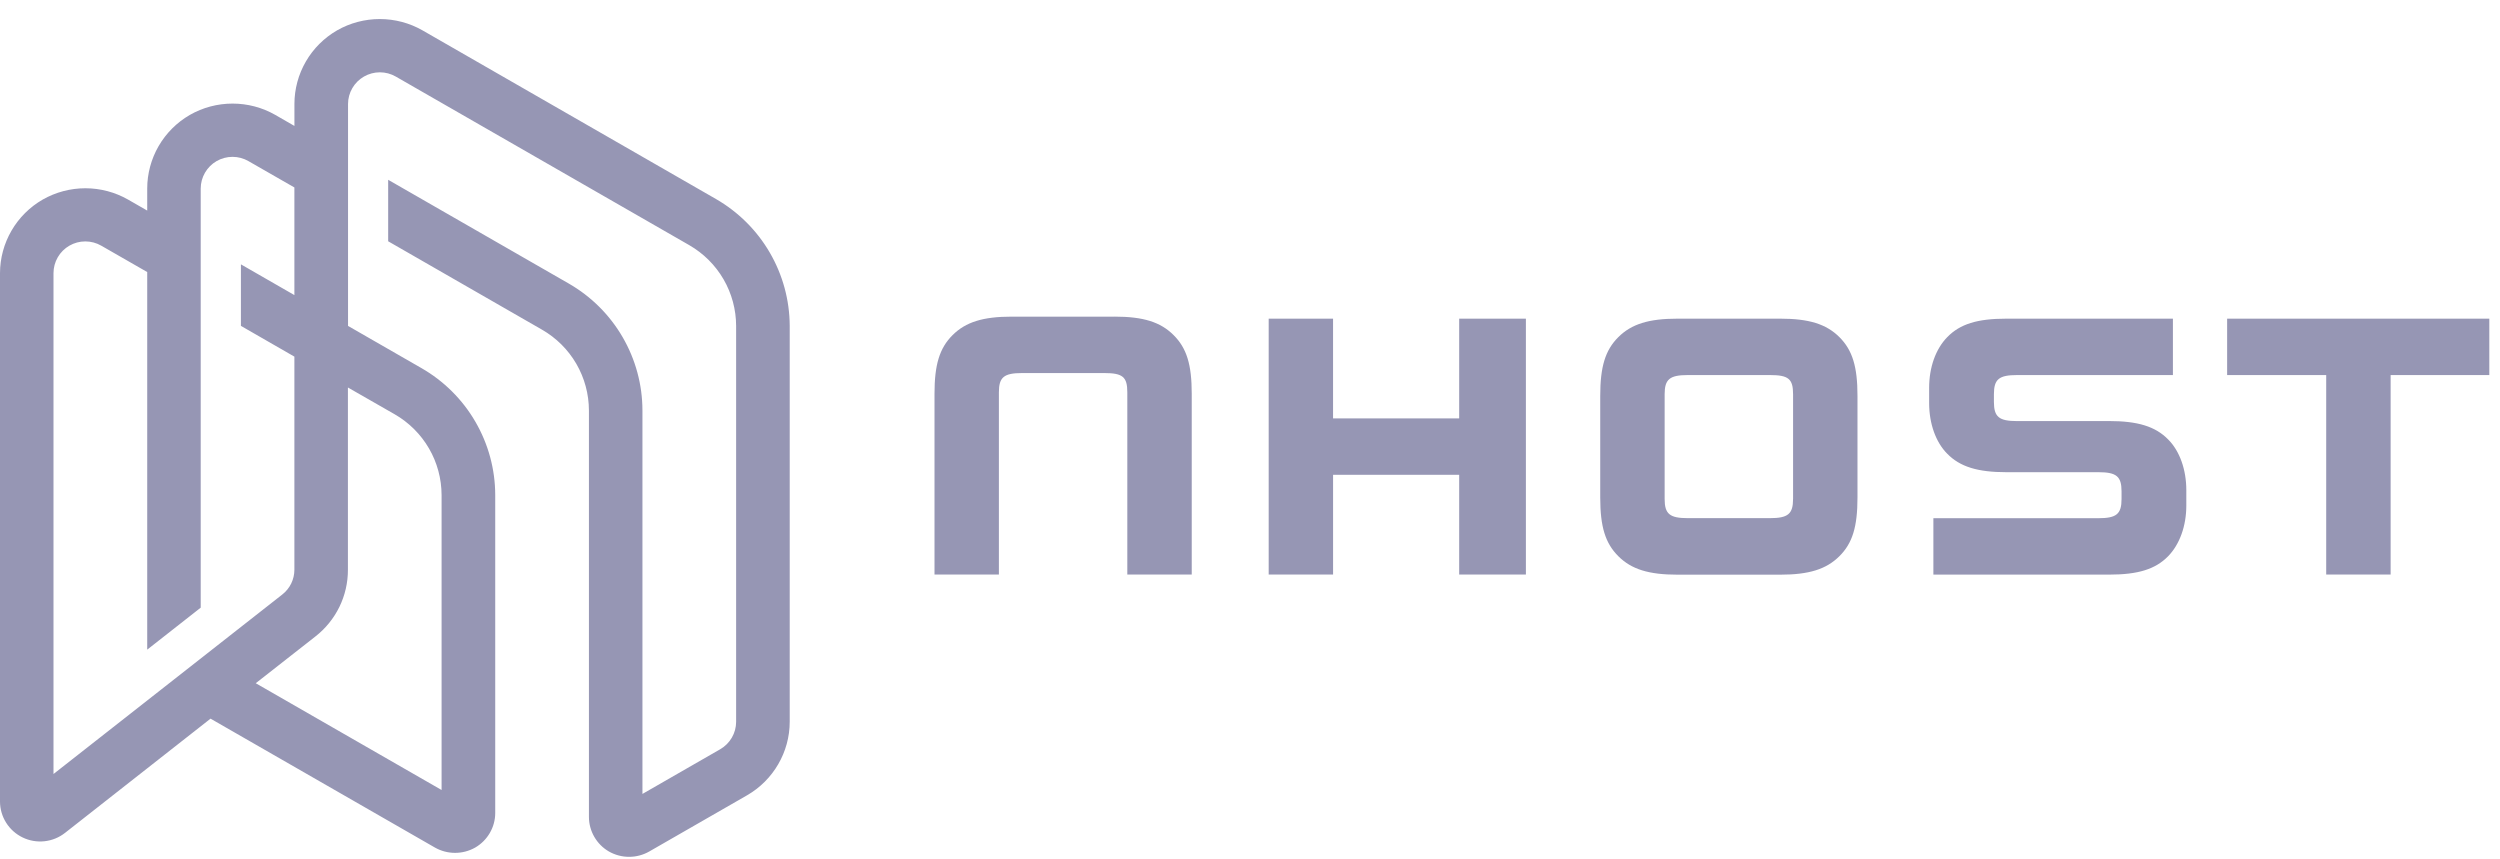
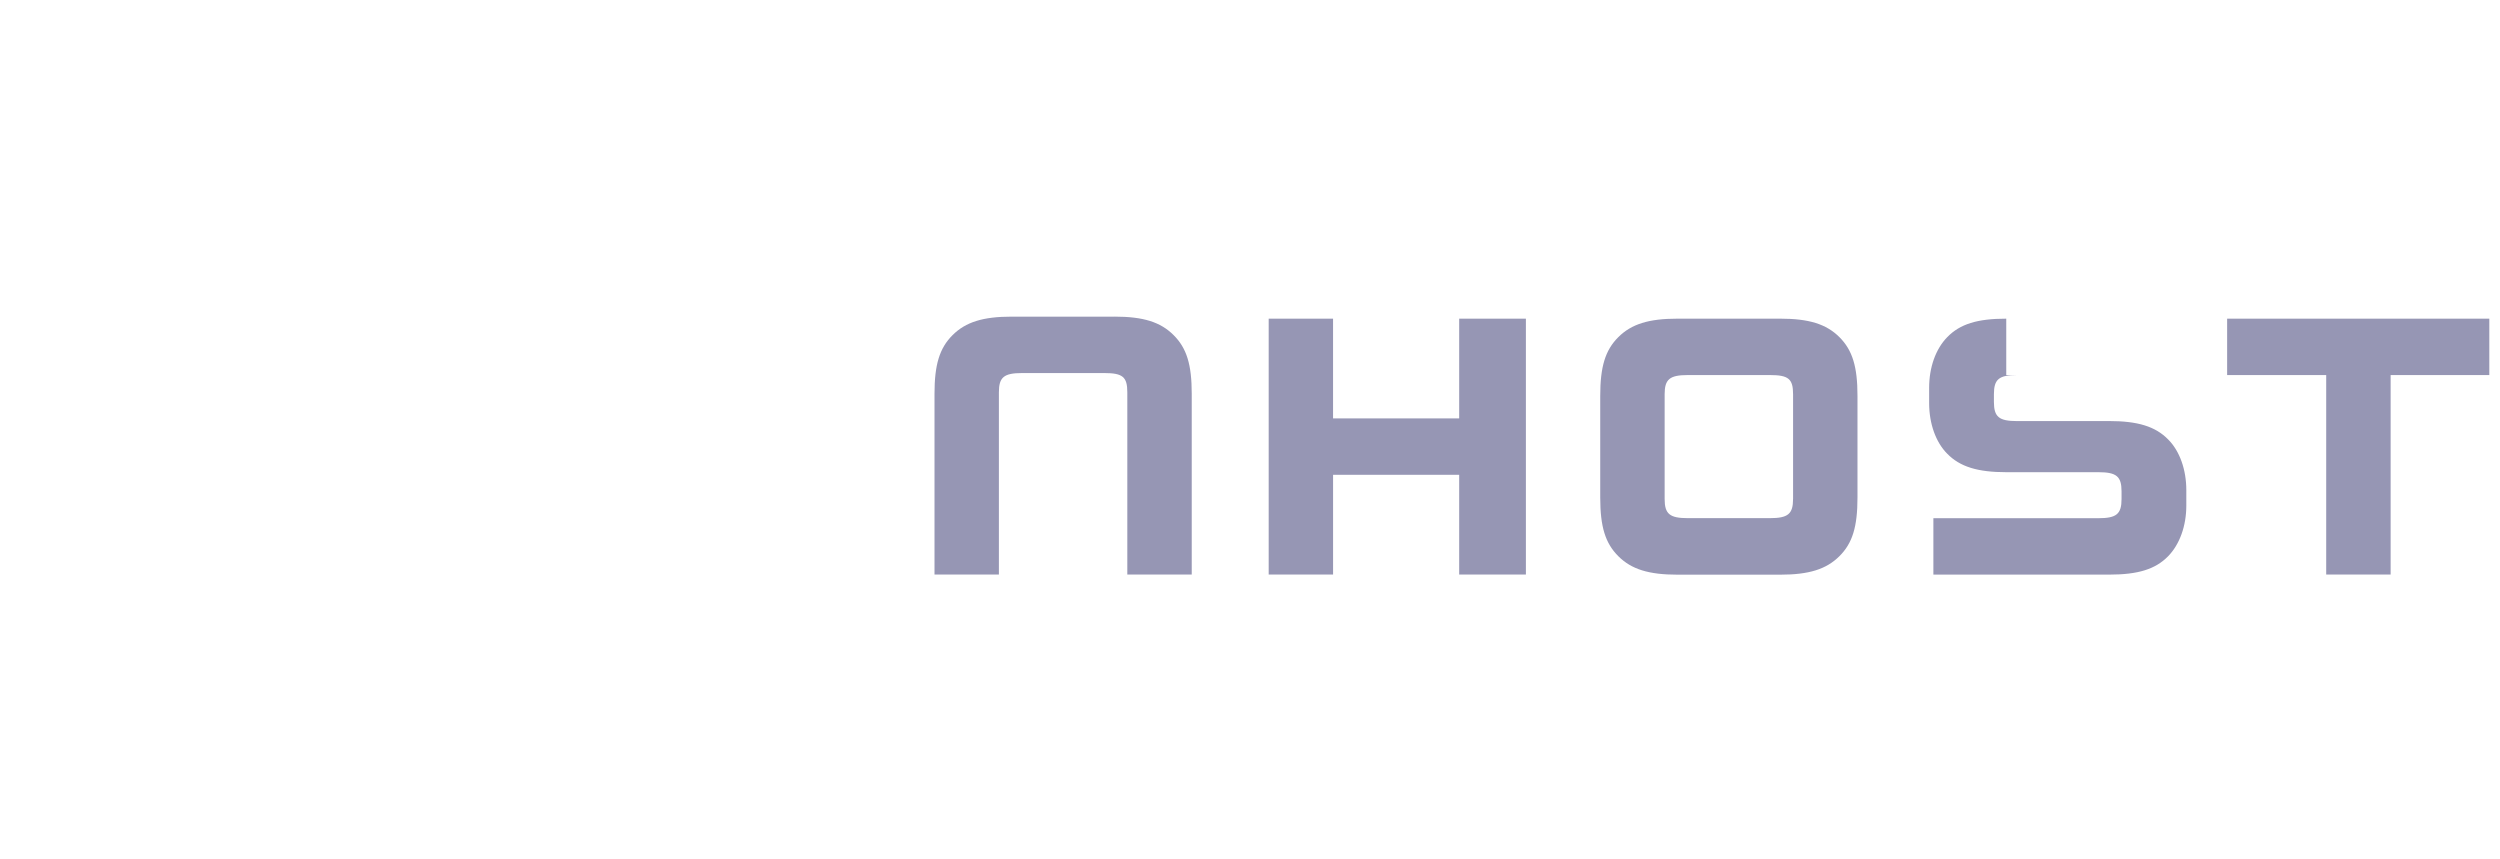
<svg xmlns="http://www.w3.org/2000/svg" width="131" height="45" viewBox="0 0 131 45" fill="none">
-   <path fill-rule="evenodd" clip-rule="evenodd" d="M69.853 21.924H76.461V16.698H79.957V30.107H76.461V24.879H69.853V30.107H66.479V16.698H69.852V21.924H69.853ZM93.29 16.698H87.894C86.399 16.698 85.489 16.979 84.801 17.665C84.116 18.347 83.852 19.213 83.852 20.742V26.069C83.852 27.598 84.114 28.461 84.801 29.146C85.487 29.831 86.397 30.113 87.894 30.113H93.29C94.785 30.113 95.695 29.831 96.383 29.146C97.072 28.464 97.332 27.598 97.332 26.069V20.742C97.332 19.213 97.07 18.349 96.383 17.663C95.694 16.979 94.785 16.698 93.29 16.698ZM93.956 26.147C93.956 26.931 93.694 27.151 92.744 27.151H88.44C87.492 27.151 87.227 26.931 87.227 26.147V20.658C87.227 19.873 87.492 19.653 88.44 19.653H92.744C93.716 19.653 93.957 19.852 93.957 20.657V26.147H93.956ZM105.694 22.063H110.521C112.016 22.063 112.945 22.345 113.614 23.03C114.22 23.635 114.563 24.618 114.563 25.684V26.489C114.563 27.556 114.218 28.519 113.614 29.143C112.945 29.828 112.035 30.11 110.521 30.11H101.309V27.154H109.956C110.905 27.154 111.169 26.934 111.169 26.15V25.748C111.169 24.963 110.905 24.743 109.956 24.743H105.13C103.631 24.743 102.703 24.459 102.037 23.777C101.431 23.172 101.087 22.19 101.087 21.123V20.319C101.087 19.252 101.428 18.288 102.037 17.665C102.705 16.979 103.611 16.698 105.128 16.698H113.861V19.653H105.694C104.745 19.653 104.481 19.873 104.481 20.657V21.058C104.481 21.845 104.745 22.065 105.695 22.065L105.694 22.063ZM116.702 19.653V16.697H130.44V19.653H125.269V30.107H121.893V19.653H116.7H116.702Z" fill="#9696B4" />
+   <path fill-rule="evenodd" clip-rule="evenodd" d="M69.853 21.924H76.461V16.698H79.957V30.107H76.461V24.879H69.853V30.107H66.479V16.698H69.852V21.924H69.853ZM93.29 16.698H87.894C86.399 16.698 85.489 16.979 84.801 17.665C84.116 18.347 83.852 19.213 83.852 20.742V26.069C83.852 27.598 84.114 28.461 84.801 29.146C85.487 29.831 86.397 30.113 87.894 30.113H93.29C94.785 30.113 95.695 29.831 96.383 29.146C97.072 28.464 97.332 27.598 97.332 26.069V20.742C97.332 19.213 97.07 18.349 96.383 17.663C95.694 16.979 94.785 16.698 93.29 16.698ZM93.956 26.147C93.956 26.931 93.694 27.151 92.744 27.151H88.44C87.492 27.151 87.227 26.931 87.227 26.147V20.658C87.227 19.873 87.492 19.653 88.44 19.653H92.744C93.716 19.653 93.957 19.852 93.957 20.657V26.147H93.956ZM105.694 22.063H110.521C112.016 22.063 112.945 22.345 113.614 23.03C114.22 23.635 114.563 24.618 114.563 25.684V26.489C114.563 27.556 114.218 28.519 113.614 29.143C112.945 29.828 112.035 30.11 110.521 30.11H101.309V27.154H109.956C110.905 27.154 111.169 26.934 111.169 26.15V25.748C111.169 24.963 110.905 24.743 109.956 24.743H105.13C103.631 24.743 102.703 24.459 102.037 23.777C101.431 23.172 101.087 22.19 101.087 21.123V20.319C101.087 19.252 101.428 18.288 102.037 17.665C102.705 16.979 103.611 16.698 105.128 16.698V19.653H105.694C104.745 19.653 104.481 19.873 104.481 20.657V21.058C104.481 21.845 104.745 22.065 105.695 22.065L105.694 22.063ZM116.702 19.653V16.697H130.44V19.653H125.269V30.107H121.893V19.653H116.7H116.702Z" fill="#9696B4" />
  <path d="M58.405 16.592H53.01C51.515 16.592 50.605 16.873 49.916 17.559C49.231 18.241 48.968 19.107 48.968 20.633V30.104H52.342V20.552C52.342 19.768 52.605 19.548 53.556 19.548H57.859C58.83 19.548 59.071 19.749 59.071 20.552V30.106H62.447V20.635C62.447 19.106 62.184 18.242 61.497 17.56C60.812 16.873 59.903 16.591 58.405 16.591V16.592Z" fill="#9696B4" />
-   <path d="M37.518 10.429L22.139 1.591C21.458 1.202 20.686 0.998 19.901 0.998C19.116 0.998 18.344 1.202 17.663 1.591C16.985 1.982 16.421 2.544 16.029 3.22C15.636 3.896 15.429 4.664 15.428 5.445V6.599L14.425 6.021C13.744 5.632 12.972 5.428 12.187 5.428C11.402 5.428 10.63 5.632 9.949 6.021C9.27 6.413 8.706 6.976 8.313 7.653C7.921 8.331 7.714 9.1 7.714 9.882V11.034L6.711 10.458C6.03 10.07 5.259 9.865 4.474 9.865C3.689 9.865 2.918 10.07 2.237 10.458C1.558 10.849 0.994 11.411 0.602 12.088C0.209 12.764 0.002 13.532 0 14.314L0 42.001C0.001 42.394 0.113 42.779 0.323 43.112C0.533 43.445 0.833 43.713 1.188 43.884C1.543 44.055 1.939 44.124 2.331 44.081C2.724 44.039 3.096 43.887 3.406 43.644L11.032 37.657L22.794 44.414C23.115 44.595 23.477 44.69 23.846 44.69C24.215 44.69 24.577 44.595 24.898 44.414C25.546 44.04 25.95 43.347 25.95 42.6V25.942C25.948 24.594 25.59 23.271 24.913 22.104C24.237 20.937 23.264 19.968 22.093 19.294L18.237 17.078V5.449C18.237 5.157 18.315 4.871 18.462 4.619C18.608 4.366 18.819 4.157 19.073 4.011C19.326 3.866 19.614 3.789 19.906 3.789C20.199 3.79 20.486 3.866 20.739 4.012L36.119 12.847C36.863 13.276 37.482 13.892 37.913 14.634C38.344 15.377 38.571 16.219 38.573 17.076V37.824C38.573 38.415 38.253 38.965 37.739 39.26L33.664 41.602V21.506C33.662 20.159 33.304 18.835 32.627 17.669C31.95 16.502 30.978 15.534 29.807 14.86L20.34 9.421V12.643L28.405 17.277C29.15 17.706 29.769 18.322 30.2 19.064C30.63 19.807 30.858 20.649 30.86 21.506V42.808C30.86 43.55 31.262 44.248 31.912 44.621C32.233 44.803 32.595 44.898 32.964 44.898C33.333 44.898 33.695 44.803 34.016 44.621L39.144 41.675C40.523 40.882 41.381 39.406 41.381 37.818V17.071C41.375 15.724 41.015 14.402 40.337 13.237C39.66 12.072 38.688 11.104 37.518 10.429ZM20.684 21.71C21.429 22.139 22.048 22.755 22.479 23.498C22.91 24.24 23.137 25.083 23.139 25.941V41.396L13.401 35.801L16.527 33.351C17.059 32.936 17.489 32.406 17.785 31.8C18.08 31.194 18.233 30.529 18.231 29.855V20.305L20.686 21.711L20.684 21.71ZM15.426 18.689V29.85C15.426 30.363 15.193 30.84 14.791 31.153L2.803 40.558V14.31C2.804 14.018 2.881 13.732 3.028 13.479C3.174 13.227 3.385 13.017 3.638 12.872C3.892 12.726 4.179 12.649 4.472 12.65C4.764 12.65 5.052 12.727 5.305 12.873L7.714 14.255V34.041L10.517 31.841V9.879C10.518 9.588 10.595 9.301 10.742 9.048C10.888 8.796 11.099 8.586 11.352 8.44C11.606 8.295 11.894 8.218 12.187 8.219C12.479 8.219 12.767 8.296 13.02 8.443L15.426 9.823V15.463L12.624 13.852V17.076L15.429 18.689H15.426Z" fill="#9696B4" />
</svg>